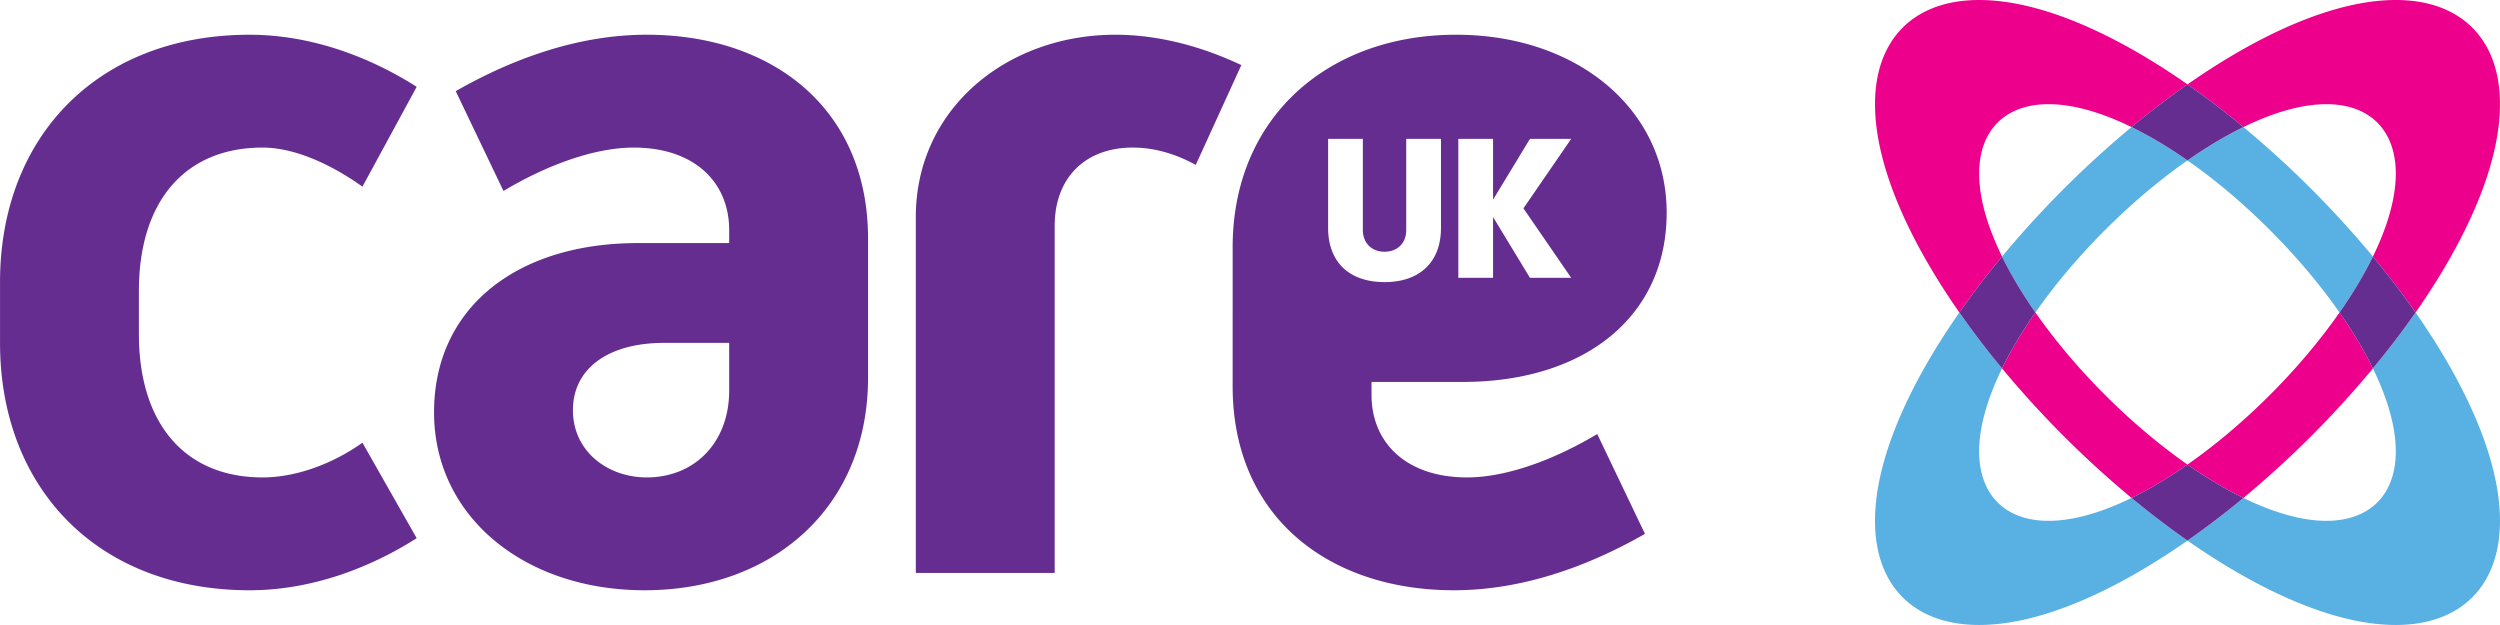
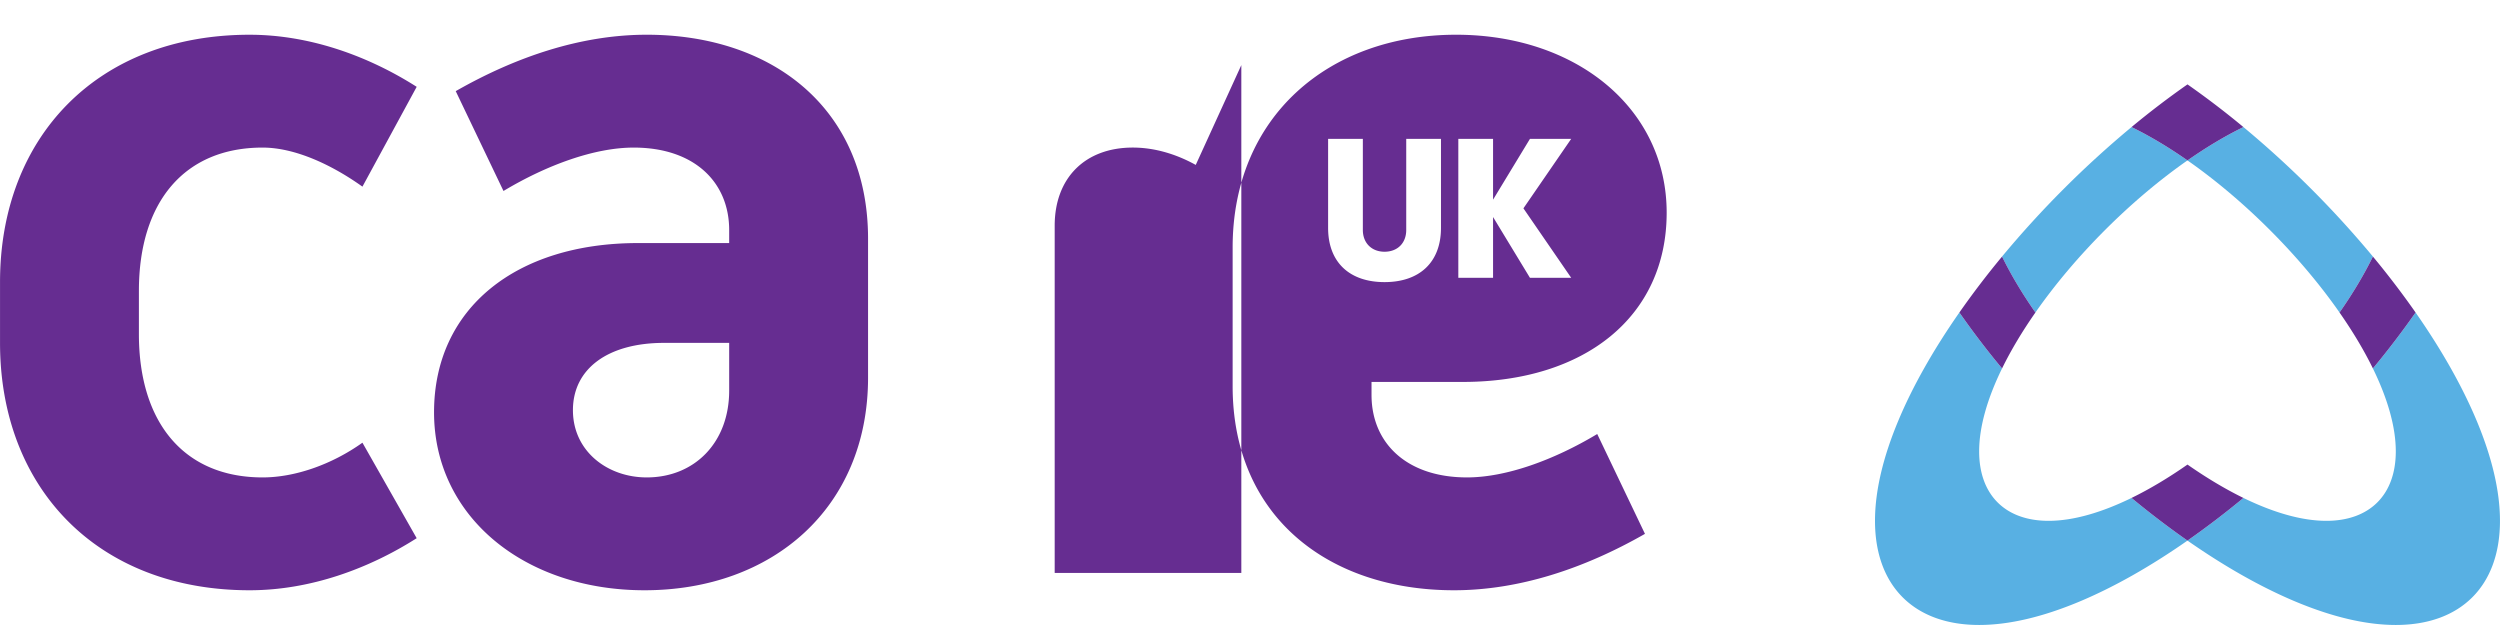
<svg xmlns="http://www.w3.org/2000/svg" width="192" height="48" viewBox="0 0 191.996 48">
  <g fill-rule="evenodd" clip-rule="evenodd">
-     <path fill="#EC008C" d="M185.516 24c3.936-5.641 6.48-11.355 6.48-16 0-5-3-8-8.001-8-4.643 0-10.358 2.542-15.998 6.481a65.785 65.785 0 0 1 4.295 3.278c2.275-1.111 4.46-1.759 6.37-1.759 3.334 0 5.333 2 5.333 5.333 0 1.912-.647 4.096-1.758 6.371A66.535 66.535 0 0 1 185.516 24zm-35.037 0c-3.938-5.641-6.48-11.355-6.48-16 0-5 3-8 7.999-8 4.643 0 10.359 2.542 16 6.481a65.548 65.548 0 0 0-4.297 3.278C161.425 8.648 159.24 8 157.33 8c-3.334 0-5.333 2-5.333 5.333 0 1.912.647 4.096 1.759 6.371A65.082 65.082 0 0 0 150.479 24zM163.7 38.241a76.274 76.274 0 0 1-9.944-9.945c.69-1.411 1.557-2.855 2.562-4.296 3.039 4.354 7.326 8.641 11.68 11.679-1.44 1.005-2.887 1.873-4.298 2.562zm8.592 0a76.344 76.344 0 0 0 9.945-9.945c-.689-1.411-1.558-2.855-2.563-4.296-3.038 4.354-7.326 8.641-11.68 11.679 1.443 1.005 2.887 1.873 4.298 2.562z" />
    <path fill="#58B0E3" d="M191.996 39.999c0 4.999-3 7.999-8.001 7.999-4.643 0-10.358-2.543-15.998-6.48a65.746 65.746 0 0 0 4.295-3.276c2.276 1.11 4.46 1.758 6.37 1.758 3.334 0 5.333-1.999 5.333-5.333 0-1.91-.646-4.094-1.758-6.37a65.533 65.533 0 0 0 3.278-4.296c3.938 5.64 6.481 11.355 6.481 15.998zm-47.998 0c0 4.999 3 7.999 7.999 7.999 4.645 0 10.358-2.543 16-6.48a65.243 65.243 0 0 1-4.297-3.276c-2.275 1.11-4.46 1.758-6.37 1.758-3.334 0-5.333-1.999-5.333-5.333 0-1.91.647-4.094 1.758-6.37a65.885 65.885 0 0 1-3.278-4.296c-3.936 5.64-6.479 11.355-6.479 15.998zM163.7 9.759a76.337 76.337 0 0 0-9.945 9.944c.689 1.411 1.558 2.857 2.563 4.296 3.038-4.353 7.325-8.64 11.678-11.68-1.44-1.003-2.885-1.871-4.296-2.56zm8.592 0a76.337 76.337 0 0 1 9.945 9.944c-.689 1.411-1.558 2.857-2.563 4.296-3.038-4.353-7.325-8.64-11.678-11.68 1.441-1.003 2.886-1.871 4.296-2.56z" />
-     <path fill="#662D91" d="M167.997 41.518a65.509 65.509 0 0 1-4.297-3.276c1.411-.689 2.857-1.558 4.297-2.563 1.439 1.005 2.885 1.873 4.295 2.563a66.1 66.1 0 0 1-4.295 3.276zm-14.241-13.222A64.82 64.82 0 0 1 150.479 24a65.43 65.43 0 0 1 3.277-4.296c.69 1.411 1.557 2.857 2.562 4.296-1.005 1.44-1.872 2.885-2.562 4.296zm14.241-21.815a65.785 65.785 0 0 1 4.295 3.278c-1.41.688-2.855 1.557-4.295 2.561-1.439-1.004-2.886-1.873-4.297-2.561a65.9 65.9 0 0 1 4.297-3.278zm14.24 13.223A66.071 66.071 0 0 1 185.515 24a65.533 65.533 0 0 1-3.278 4.296c-.689-1.411-1.558-2.855-2.563-4.296 1.006-1.439 1.874-2.885 2.563-4.296zM80.998 44V17.333c0-3.666 2.334-6 6.001-6 1.666 0 3.333.5 4.832 1.333L95.332 5c-3.167-1.5-6.5-2.333-9.667-2.333-8.333 0-15.333 5.678-15.333 14V44h10.666zm-31.332-7.334c-3 0-5.667-2-5.667-5.166 0-3.167 2.666-5.167 7-5.167h5v3.666c0 3.995-2.667 6.667-6.333 6.667zM66.665 29c0 9.993-7.333 16.332-17.166 16.332-9.232 0-16.166-5.666-16.166-13.666s6.311-12.999 15.666-12.999h7v-1c0-3.667-2.667-6.333-7.334-6.333-2.999 0-6.666 1.333-9.999 3.333L34.998 7c4.667-2.667 9.668-4.333 14.668-4.333 9.665 0 16.999 5.677 16.999 15.667V29zm45.332-18.333h2.668v4.667l2.832-4.667h3.167L116.997 16l3.667 5.333h-3.167l-2.832-4.666v4.666h-2.668V10.667zm-4 0h2.668V17.5c0 2.666-1.668 4.166-4.334 4.166s-4.334-1.5-4.334-4.166v-6.833h2.668v6.999c0 .987.666 1.667 1.666 1.667s1.666-.666 1.666-1.667v-6.999zM94.665 19c0-9.994 7.333-16.333 17.165-16.333 9.233 0 16.168 5.667 16.168 13.666 0 8-6.312 13-15.667 13h-7v1c0 3.666 2.668 6.333 7.333 6.333 3 0 6.667-1.333 10.001-3.333L126.331 41c-4.667 2.667-9.668 4.332-14.666 4.332-9.667 0-17-5.677-17-15.667V19zm-83.999 3.333c0-6.833 3.501-10.999 9.5-10.999 2.5 0 5.333 1.333 7.667 3l4.166-7.666c-3.666-2.334-8.166-4-12.833-4C7.5 2.667 0 10.509 0 21.667v4.667C0 37.49 7.5 45.332 19.166 45.332c4.667 0 9.167-1.665 12.833-3.999l-4.166-7.334c-2.334 1.666-5.167 2.667-7.667 2.667-5.999 0-9.5-4.167-9.5-11v-3.333z" />
+     <path fill="#662D91" d="M167.997 41.518a65.509 65.509 0 0 1-4.297-3.276c1.411-.689 2.857-1.558 4.297-2.563 1.439 1.005 2.885 1.873 4.295 2.563a66.1 66.1 0 0 1-4.295 3.276zm-14.241-13.222A64.82 64.82 0 0 1 150.479 24a65.43 65.43 0 0 1 3.277-4.296c.69 1.411 1.557 2.857 2.562 4.296-1.005 1.44-1.872 2.885-2.562 4.296zm14.241-21.815a65.785 65.785 0 0 1 4.295 3.278c-1.41.688-2.855 1.557-4.295 2.561-1.439-1.004-2.886-1.873-4.297-2.561a65.9 65.9 0 0 1 4.297-3.278zm14.24 13.223A66.071 66.071 0 0 1 185.515 24a65.533 65.533 0 0 1-3.278 4.296c-.689-1.411-1.558-2.855-2.563-4.296 1.006-1.439 1.874-2.885 2.563-4.296zM80.998 44V17.333c0-3.666 2.334-6 6.001-6 1.666 0 3.333.5 4.832 1.333L95.332 5V44h10.666zm-31.332-7.334c-3 0-5.667-2-5.667-5.166 0-3.167 2.666-5.167 7-5.167h5v3.666c0 3.995-2.667 6.667-6.333 6.667zM66.665 29c0 9.993-7.333 16.332-17.166 16.332-9.232 0-16.166-5.666-16.166-13.666s6.311-12.999 15.666-12.999h7v-1c0-3.667-2.667-6.333-7.334-6.333-2.999 0-6.666 1.333-9.999 3.333L34.998 7c4.667-2.667 9.668-4.333 14.668-4.333 9.665 0 16.999 5.677 16.999 15.667V29zm45.332-18.333h2.668v4.667l2.832-4.667h3.167L116.997 16l3.667 5.333h-3.167l-2.832-4.666v4.666h-2.668V10.667zm-4 0h2.668V17.5c0 2.666-1.668 4.166-4.334 4.166s-4.334-1.5-4.334-4.166v-6.833h2.668v6.999c0 .987.666 1.667 1.666 1.667s1.666-.666 1.666-1.667v-6.999zM94.665 19c0-9.994 7.333-16.333 17.165-16.333 9.233 0 16.168 5.667 16.168 13.666 0 8-6.312 13-15.667 13h-7v1c0 3.666 2.668 6.333 7.333 6.333 3 0 6.667-1.333 10.001-3.333L126.331 41c-4.667 2.667-9.668 4.332-14.666 4.332-9.667 0-17-5.677-17-15.667V19zm-83.999 3.333c0-6.833 3.501-10.999 9.5-10.999 2.5 0 5.333 1.333 7.667 3l4.166-7.666c-3.666-2.334-8.166-4-12.833-4C7.5 2.667 0 10.509 0 21.667v4.667C0 37.49 7.5 45.332 19.166 45.332c4.667 0 9.167-1.665 12.833-3.999l-4.166-7.334c-2.334 1.666-5.167 2.667-7.667 2.667-5.999 0-9.5-4.167-9.5-11v-3.333z" />
  </g>
</svg>